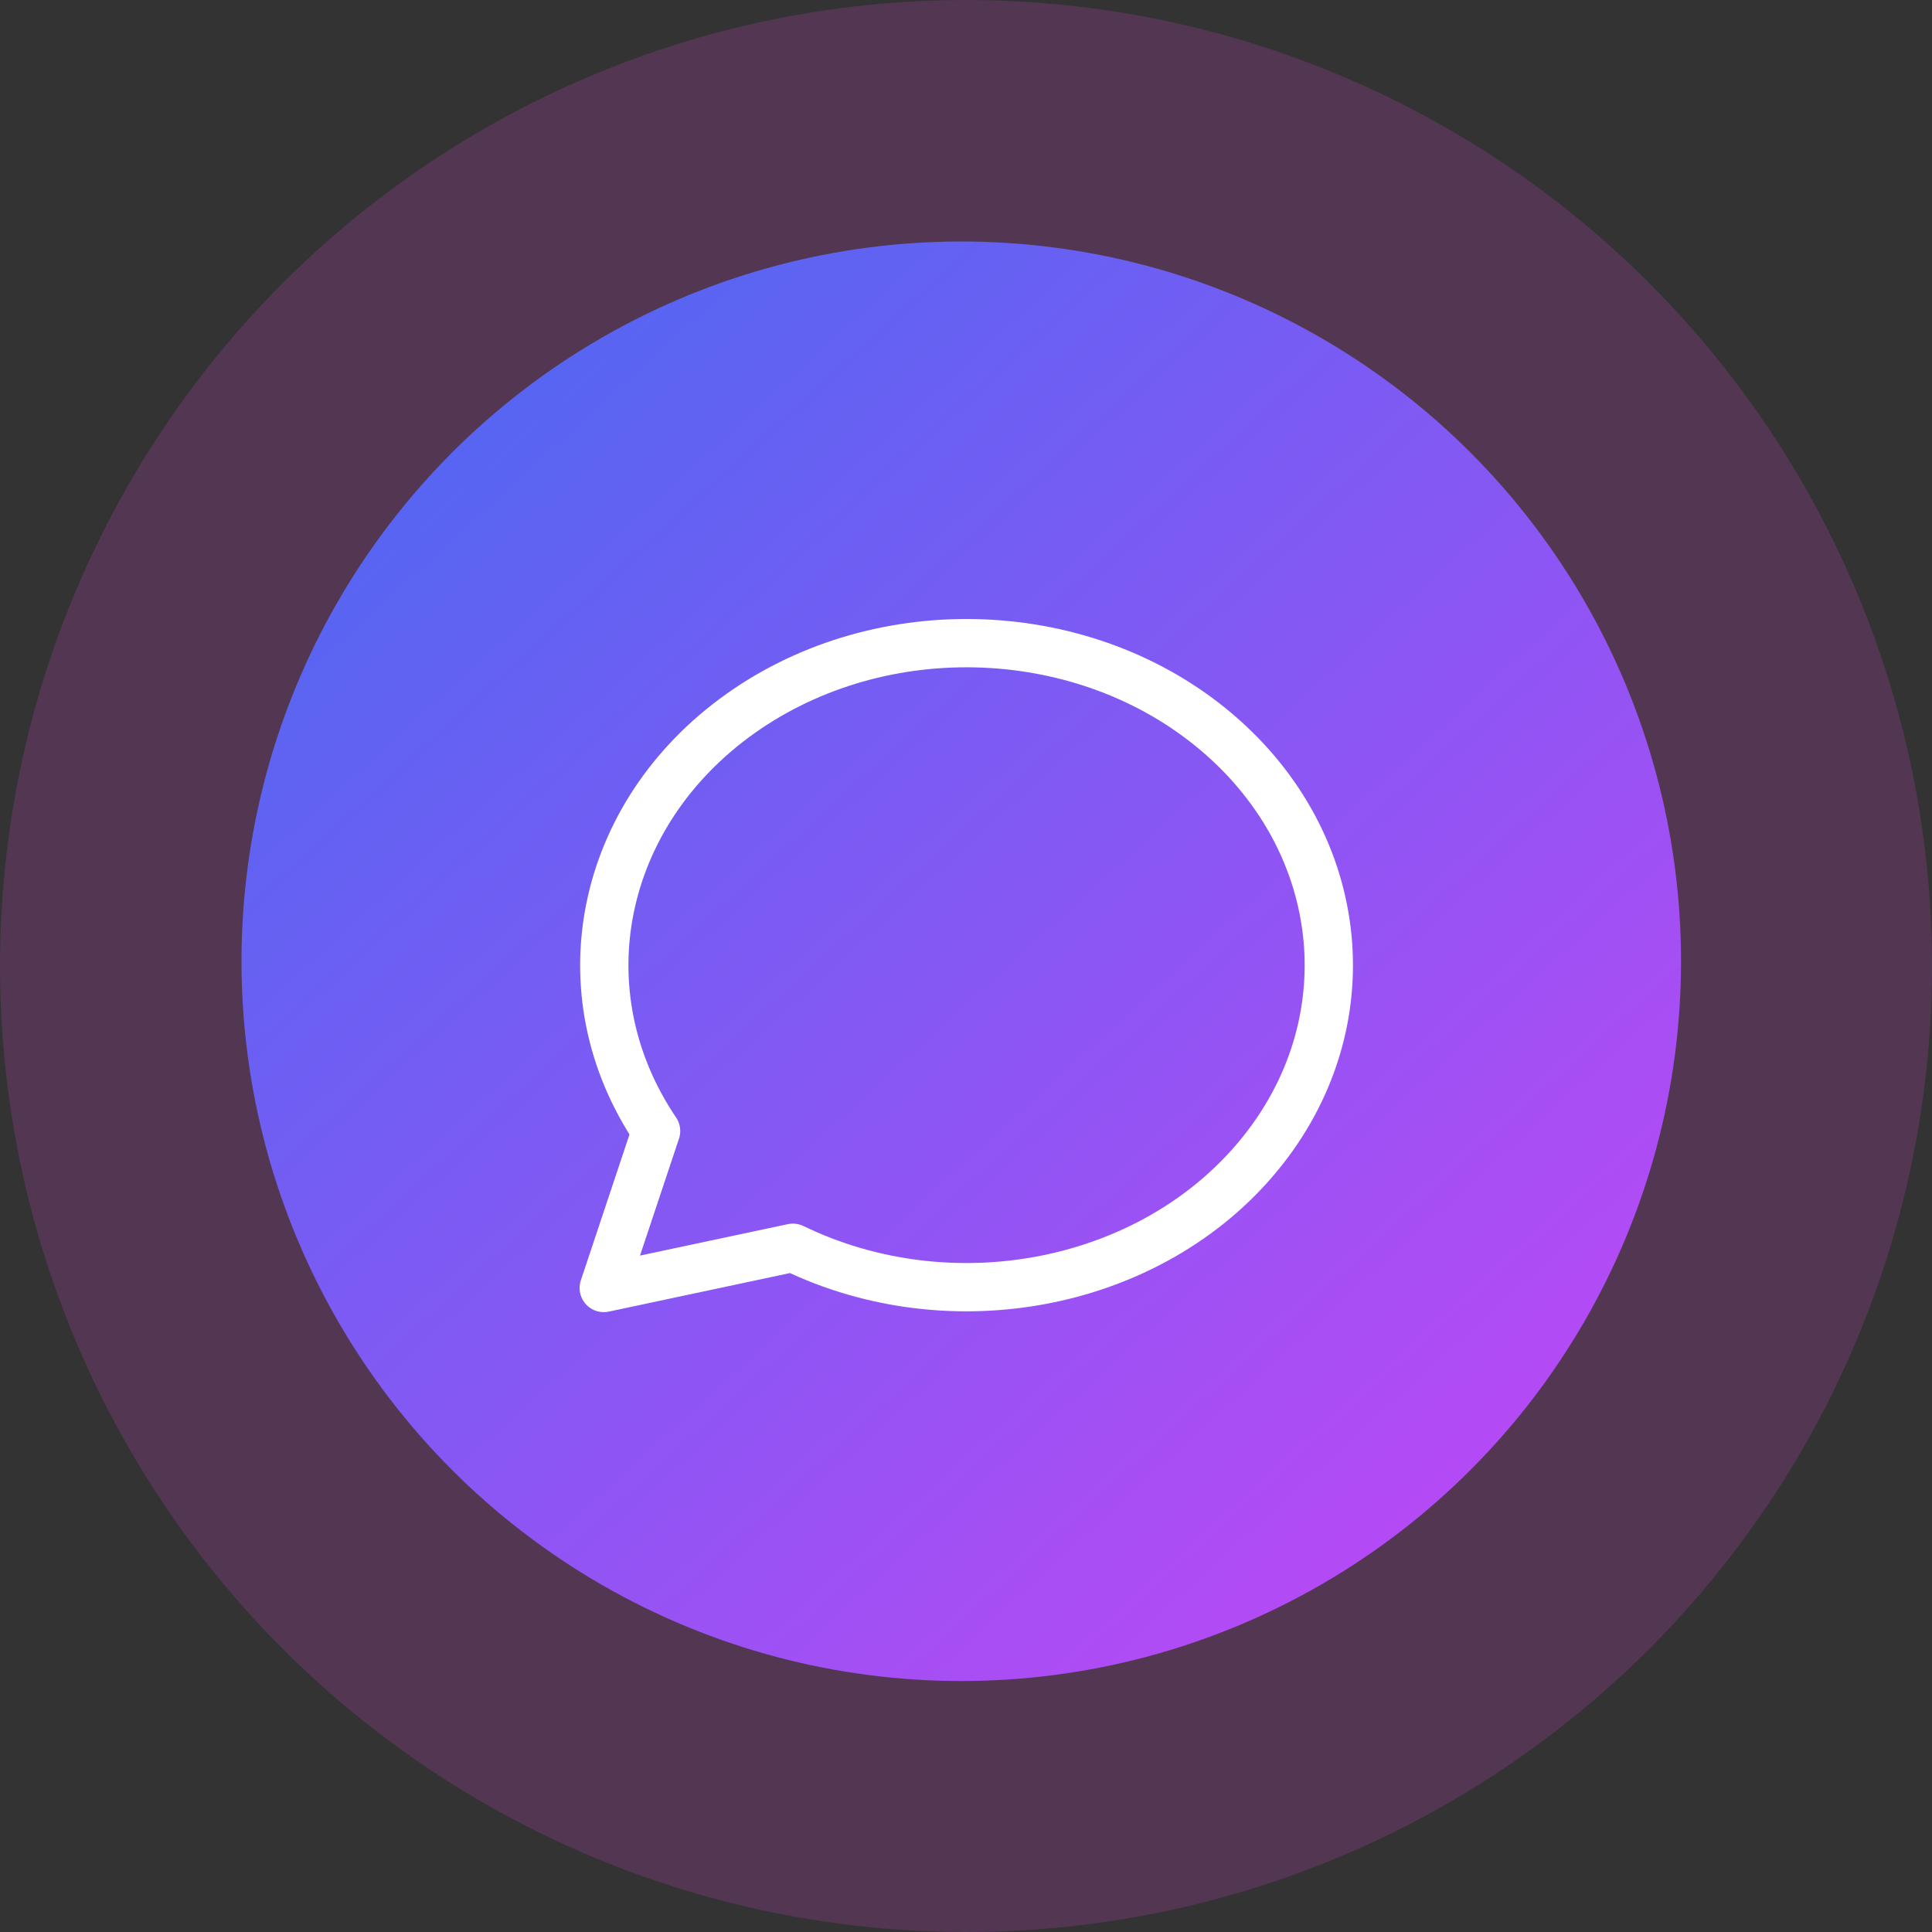
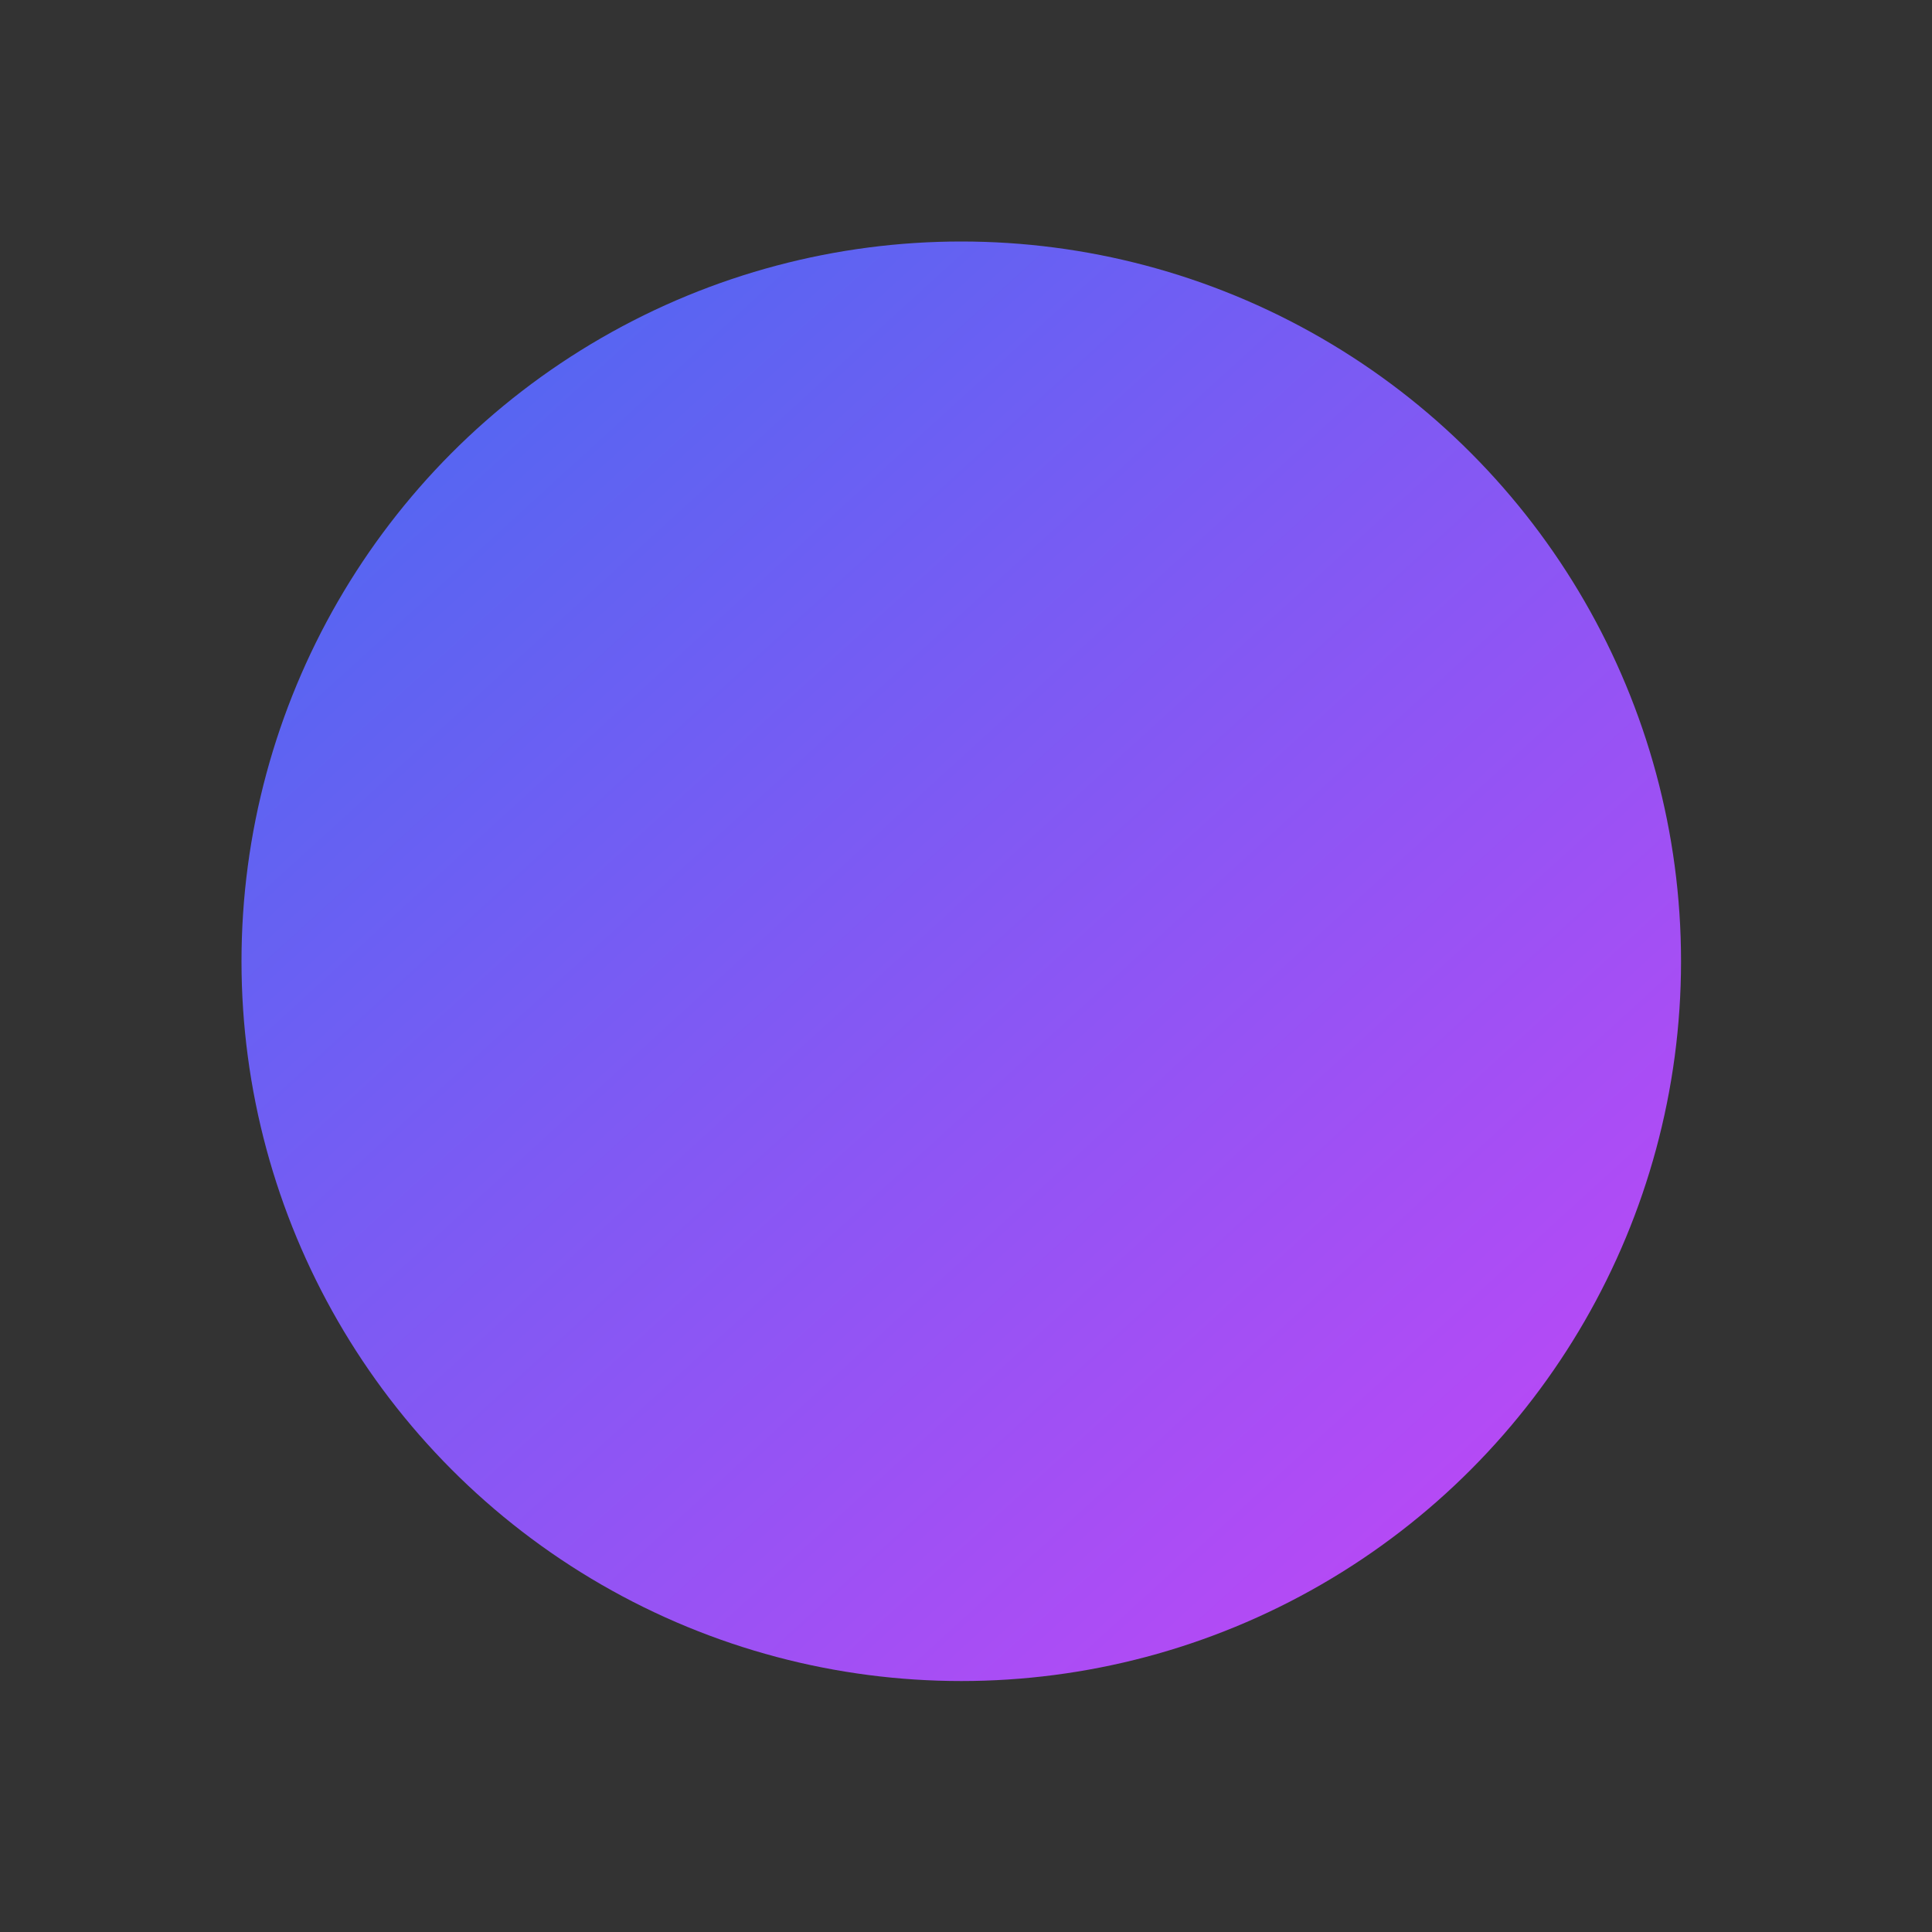
<svg xmlns="http://www.w3.org/2000/svg" width="80" height="80" viewBox="0 0 80 80" fill="none">
  <rect x="0" y="0" width="80" height="80" fill="#333333" stroke="none" />
-   <circle opacity="0.2" cx="40" cy="40" r="40" fill="#D442CE" />
  <circle cx="39.804" cy="39.804" r="29.804" fill="url(#paint0_linear_14040_895)" />
  <g clip-path="url(#clip0_14040_895)">
-     <path d="M25 53.333L27.167 46.833C23.293 41.105 24.79 33.713 30.667 29.543C36.543 25.375 44.983 25.717 50.408 30.343C55.833 34.972 56.567 42.453 52.123 47.845C47.68 53.237 39.432 54.87 32.833 51.667L25 53.333Z" stroke="white" stroke-width="2" stroke-linecap="round" stroke-linejoin="round" />
-   </g>
+     </g>
  <defs>
    <linearGradient id="paint0_linear_14040_895" x1="18" y1="20" x2="59.5" y2="65.5" gradientUnits="userSpaceOnUse">
      <stop stop-color="#5865F2" />
      <stop offset="1" stop-color="#B849F5" />
    </linearGradient>
    <clipPath id="clip0_14040_895">
-       <rect width="40" height="40" fill="white" transform="translate(20 20)" />
-     </clipPath>
+       </clipPath>
  </defs>
</svg>